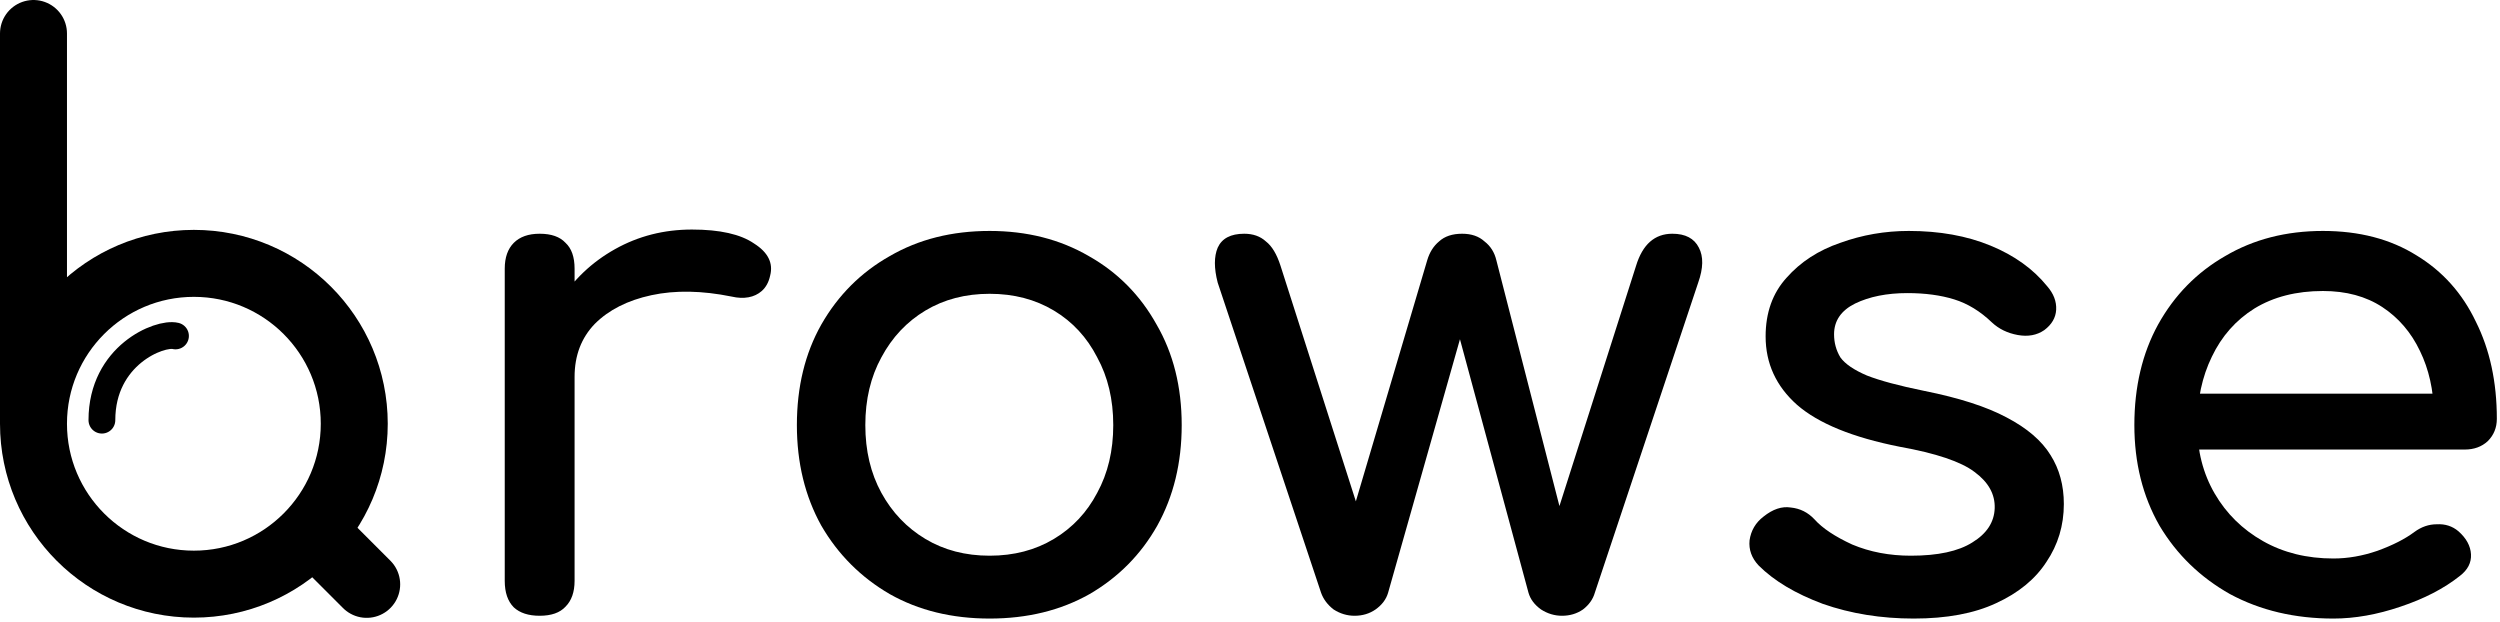
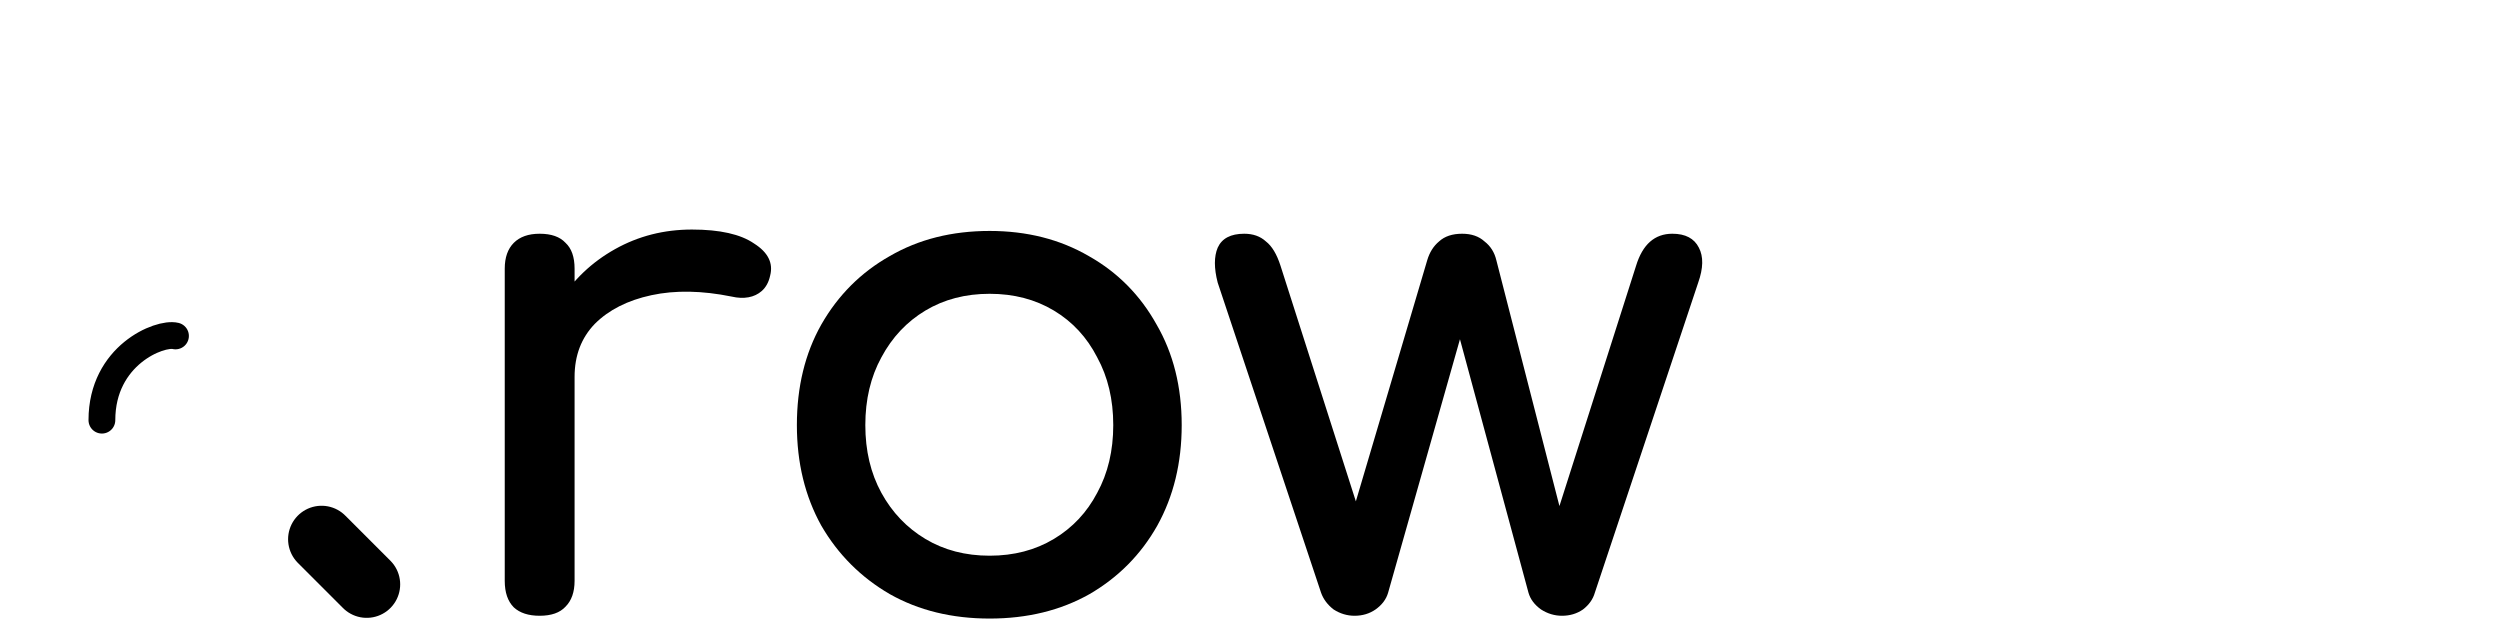
<svg xmlns="http://www.w3.org/2000/svg" width="756" height="188" viewBox="0 0 756 188" fill="none">
  <path d="M97.243 163.066L110.888 176.711" stroke="black" stroke-width="20.253" stroke-linecap="round" />
-   <path d="M10.127 10.127L10.127 128.143M10.127 128.143C10.127 154.929 31.841 176.644 58.627 176.644C85.414 176.644 107.129 154.929 107.129 128.143C107.129 101.357 85.414 79.642 58.627 79.642C31.841 79.642 10.127 101.357 10.127 128.143Z" stroke="black" stroke-width="20.253" stroke-linecap="round" />
  <path d="M30.814 127.056C30.814 107.376 48.36 100.43 53.068 101.587" stroke="black" stroke-width="8.101" stroke-linecap="round" />
  <path d="M162.983 113.977C162.983 105.529 165.025 97.996 169.108 91.379C173.332 84.62 178.964 79.27 186.004 75.328C193.044 71.385 200.788 69.414 209.236 69.414C217.684 69.414 223.949 70.822 228.032 73.638C232.256 76.313 233.875 79.552 232.89 83.353C232.467 85.324 231.623 86.873 230.355 88C229.229 88.985 227.891 89.619 226.343 89.9C224.794 90.182 223.104 90.112 221.274 89.689C212.263 87.859 204.167 87.718 196.986 89.267C189.805 90.816 184.103 93.702 179.879 97.926C175.796 102.15 173.754 107.5 173.754 113.977H162.983ZM163.194 186.207C159.815 186.207 157.21 185.362 155.38 183.673C153.549 181.842 152.634 179.167 152.634 175.647V81.241C152.634 77.862 153.549 75.257 155.38 73.427C157.21 71.596 159.815 70.681 163.194 70.681C166.714 70.681 169.319 71.596 171.009 73.427C172.839 75.116 173.754 77.721 173.754 81.241V175.647C173.754 179.026 172.839 181.631 171.009 183.461C169.319 185.292 166.714 186.207 163.194 186.207Z" fill="black" />
  <path d="M299.267 187.052C287.863 187.052 277.795 184.588 269.066 179.66C260.336 174.591 253.437 167.692 248.368 158.962C243.44 150.092 240.976 139.954 240.976 128.55C240.976 117.004 243.44 106.867 248.368 98.137C253.437 89.267 260.336 82.368 269.066 77.44C277.795 72.371 287.863 69.837 299.267 69.837C310.531 69.837 320.528 72.371 329.258 77.44C337.987 82.368 344.816 89.267 349.744 98.137C354.813 106.867 357.347 117.004 357.347 128.55C357.347 139.954 354.883 150.092 349.955 158.962C345.027 167.692 338.198 174.591 329.469 179.66C320.739 184.588 310.672 187.052 299.267 187.052ZM299.267 168.044C306.589 168.044 313.066 166.354 318.698 162.975C324.33 159.596 328.694 154.95 331.792 149.036C335.03 143.122 336.649 136.294 336.649 128.55C336.649 120.806 335.03 113.977 331.792 108.063C328.694 102.009 324.33 97.292 318.698 93.913C313.066 90.534 306.589 88.844 299.267 88.844C291.946 88.844 285.469 90.534 279.837 93.913C274.205 97.292 269.77 102.009 266.531 108.063C263.293 113.977 261.674 120.806 261.674 128.55C261.674 136.294 263.293 143.122 266.531 149.036C269.77 154.95 274.205 159.596 279.837 162.975C285.469 166.354 291.946 168.044 299.267 168.044Z" fill="black" />
  <path d="M409.625 186.207C407.372 186.207 405.26 185.573 403.289 184.306C401.459 182.898 400.192 181.209 399.488 179.237L368.23 85.465C367.104 81.1 367.104 77.58 368.23 74.905C369.497 72.089 372.173 70.681 376.256 70.681C378.931 70.681 381.113 71.456 382.803 73.004C384.633 74.412 386.112 76.876 387.238 80.396L413.849 163.609H406.457L431.59 78.707C432.294 76.313 433.491 74.412 435.18 73.004C436.87 71.456 439.193 70.681 442.15 70.681C444.966 70.681 447.219 71.456 448.908 73.004C450.739 74.412 451.935 76.313 452.499 78.707L472.985 158.54H469.817L494.738 80.396C496.71 73.92 500.37 70.681 505.721 70.681C509.663 70.681 512.338 72.089 513.746 74.905C515.154 77.58 515.084 81.1 513.535 85.465L482.278 179.237C481.714 181.209 480.518 182.898 478.687 184.306C476.857 185.573 474.745 186.207 472.351 186.207C470.099 186.207 467.987 185.573 466.015 184.306C464.044 182.898 462.777 181.209 462.214 179.237L440.46 98.771H442.572L419.763 179.237C419.2 181.209 417.932 182.898 415.961 184.306C414.131 185.573 412.019 186.207 409.625 186.207Z" fill="black" />
-   <path d="M578.698 187.052C568.842 187.052 559.69 185.573 551.242 182.617C542.935 179.519 536.458 175.647 531.812 171.001C529.7 168.748 528.785 166.214 529.066 163.398C529.489 160.441 530.897 158.047 533.29 156.217C536.106 153.964 538.852 153.049 541.527 153.471C544.343 153.753 546.737 154.95 548.708 157.062C551.102 159.737 554.903 162.271 560.113 164.665C565.463 166.918 571.377 168.044 577.853 168.044C586.02 168.044 592.215 166.706 596.439 164.031C600.804 161.356 603.056 157.906 603.197 153.682C603.338 149.458 601.296 145.798 597.072 142.7C592.989 139.602 585.457 137.068 574.474 135.097C560.253 132.281 549.905 128.057 543.428 122.425C537.092 116.793 533.924 109.894 533.924 101.727C533.924 94.547 536.036 88.633 540.26 83.987C544.484 79.2 549.905 75.68 556.522 73.427C563.14 71.033 570.039 69.837 577.22 69.837C586.513 69.837 594.749 71.315 601.93 74.272C609.111 77.228 614.813 81.312 619.037 86.521C621.008 88.774 621.924 91.168 621.783 93.702C621.642 96.096 620.445 98.137 618.192 99.827C615.94 101.375 613.264 101.868 610.167 101.305C607.069 100.742 604.464 99.475 602.352 97.504C598.832 94.124 595.031 91.801 590.948 90.534C586.864 89.267 582.148 88.633 576.797 88.633C570.602 88.633 565.322 89.689 560.957 91.801C556.733 93.913 554.621 97.011 554.621 101.094C554.621 103.628 555.255 105.951 556.522 108.063C557.93 110.035 560.605 111.865 564.548 113.555C568.49 115.103 574.263 116.652 581.866 118.201C592.426 120.313 600.733 122.988 606.788 126.227C612.983 129.465 617.418 133.267 620.093 137.631C622.768 141.855 624.106 146.783 624.106 152.415C624.106 158.892 622.346 164.735 618.826 169.945C615.447 175.154 610.378 179.308 603.62 182.405C597.002 185.503 588.695 187.052 578.698 187.052Z" fill="black" />
-   <path d="M705.622 187.052C693.936 187.052 683.517 184.588 674.365 179.66C665.353 174.591 658.243 167.692 653.034 158.962C647.965 150.092 645.43 139.954 645.43 128.55C645.43 117.004 647.824 106.867 652.611 98.137C657.539 89.267 664.297 82.368 672.886 77.44C681.475 72.371 691.331 69.837 702.454 69.837C713.436 69.837 722.87 72.3 730.755 77.228C738.639 82.016 744.623 88.704 748.707 97.292C752.931 105.74 755.043 115.526 755.043 126.649C755.043 129.324 754.127 131.577 752.297 133.407C750.467 135.097 748.143 135.942 745.327 135.942H660.214V119.046H744.694L736.035 124.959C735.894 117.919 734.486 111.654 731.811 106.163C729.135 100.531 725.334 96.096 720.406 92.857C715.478 89.619 709.494 88 702.454 88C694.428 88 687.529 89.76 681.757 93.279C676.125 96.799 671.83 101.657 668.873 107.852C665.917 113.907 664.438 120.806 664.438 128.55C664.438 136.294 666.198 143.193 669.718 149.247C673.238 155.302 678.096 160.089 684.291 163.609C690.486 167.129 697.596 168.889 705.622 168.889C709.987 168.889 714.422 168.114 718.928 166.566C723.574 164.876 727.305 162.975 730.121 160.863C732.233 159.314 734.486 158.54 736.879 158.54C739.414 158.399 741.596 159.103 743.427 160.652C745.82 162.764 747.087 165.087 747.228 167.622C747.369 170.156 746.243 172.338 743.849 174.169C739.062 177.97 733.078 181.068 725.897 183.461C718.857 185.855 712.099 187.052 705.622 187.052Z" fill="black" />
</svg>